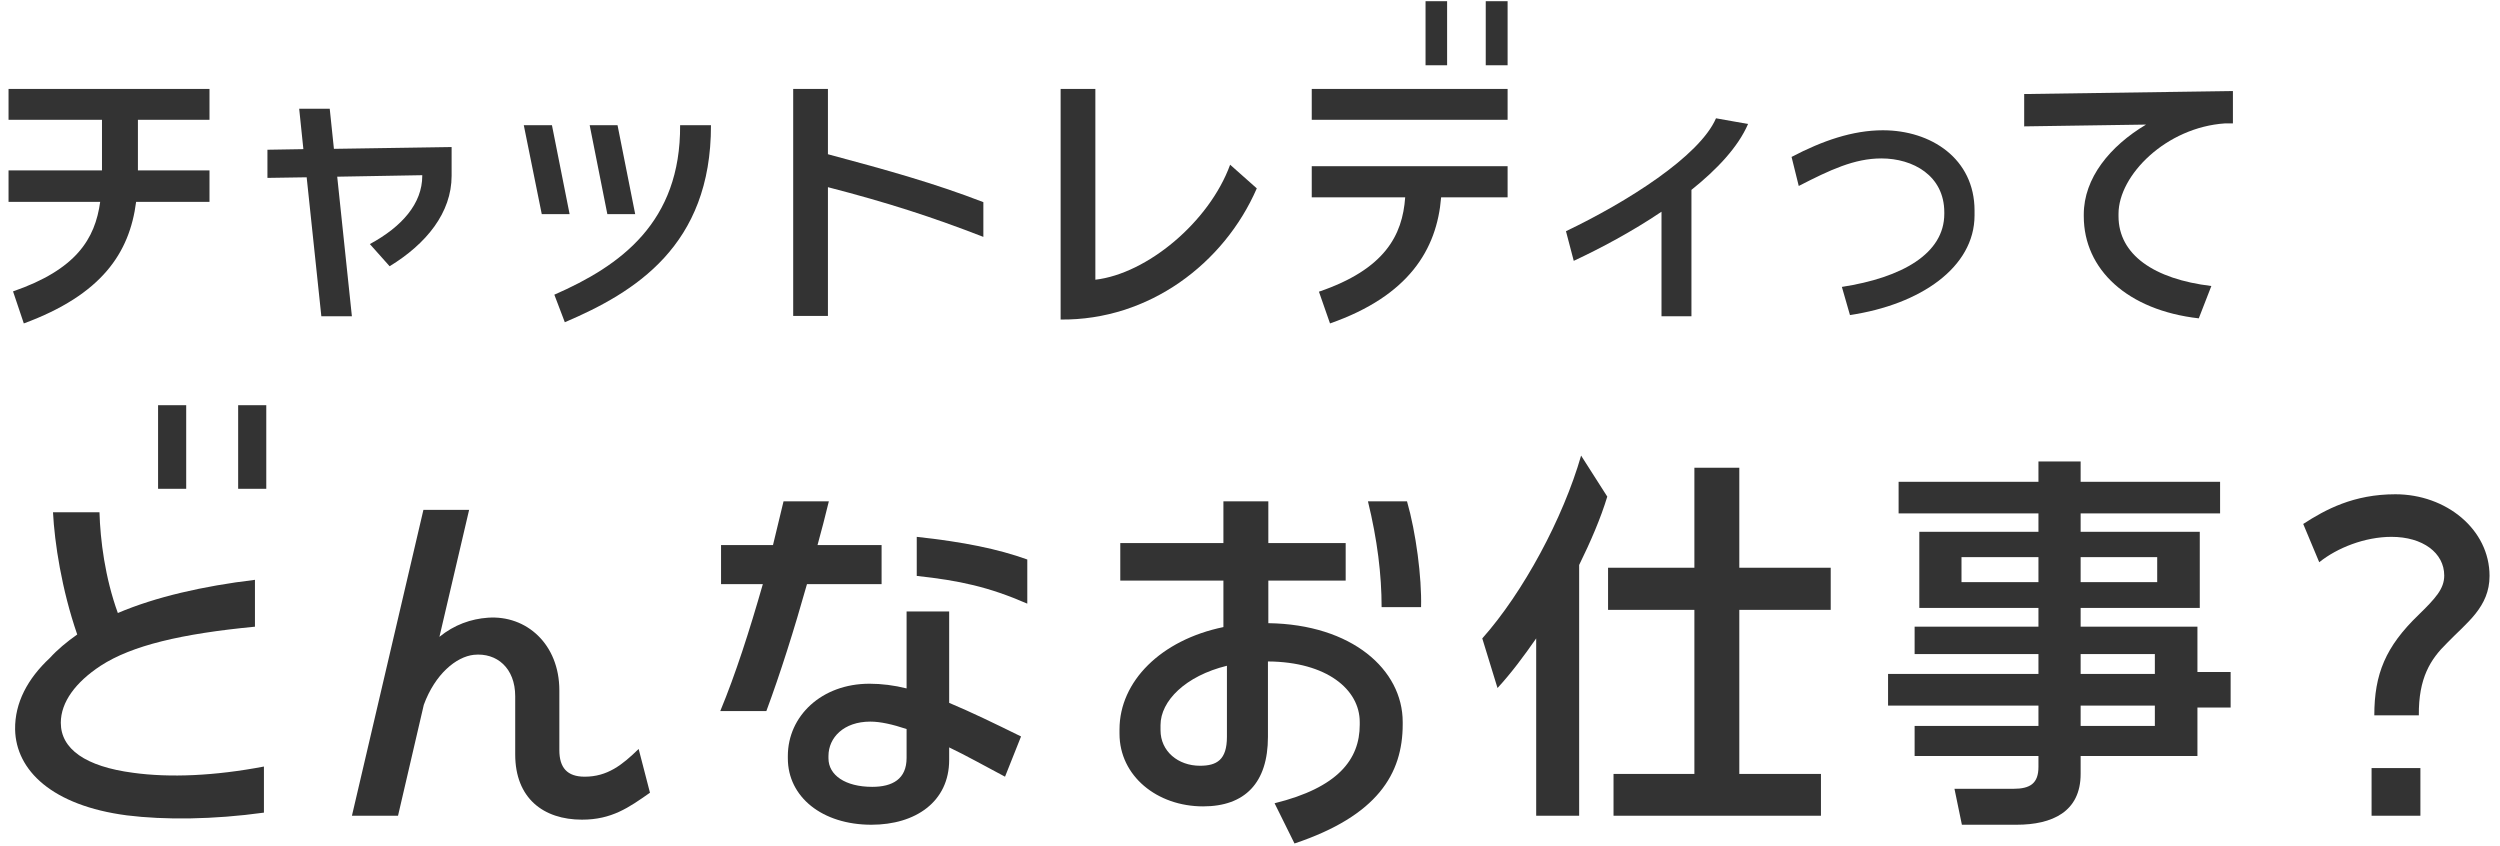
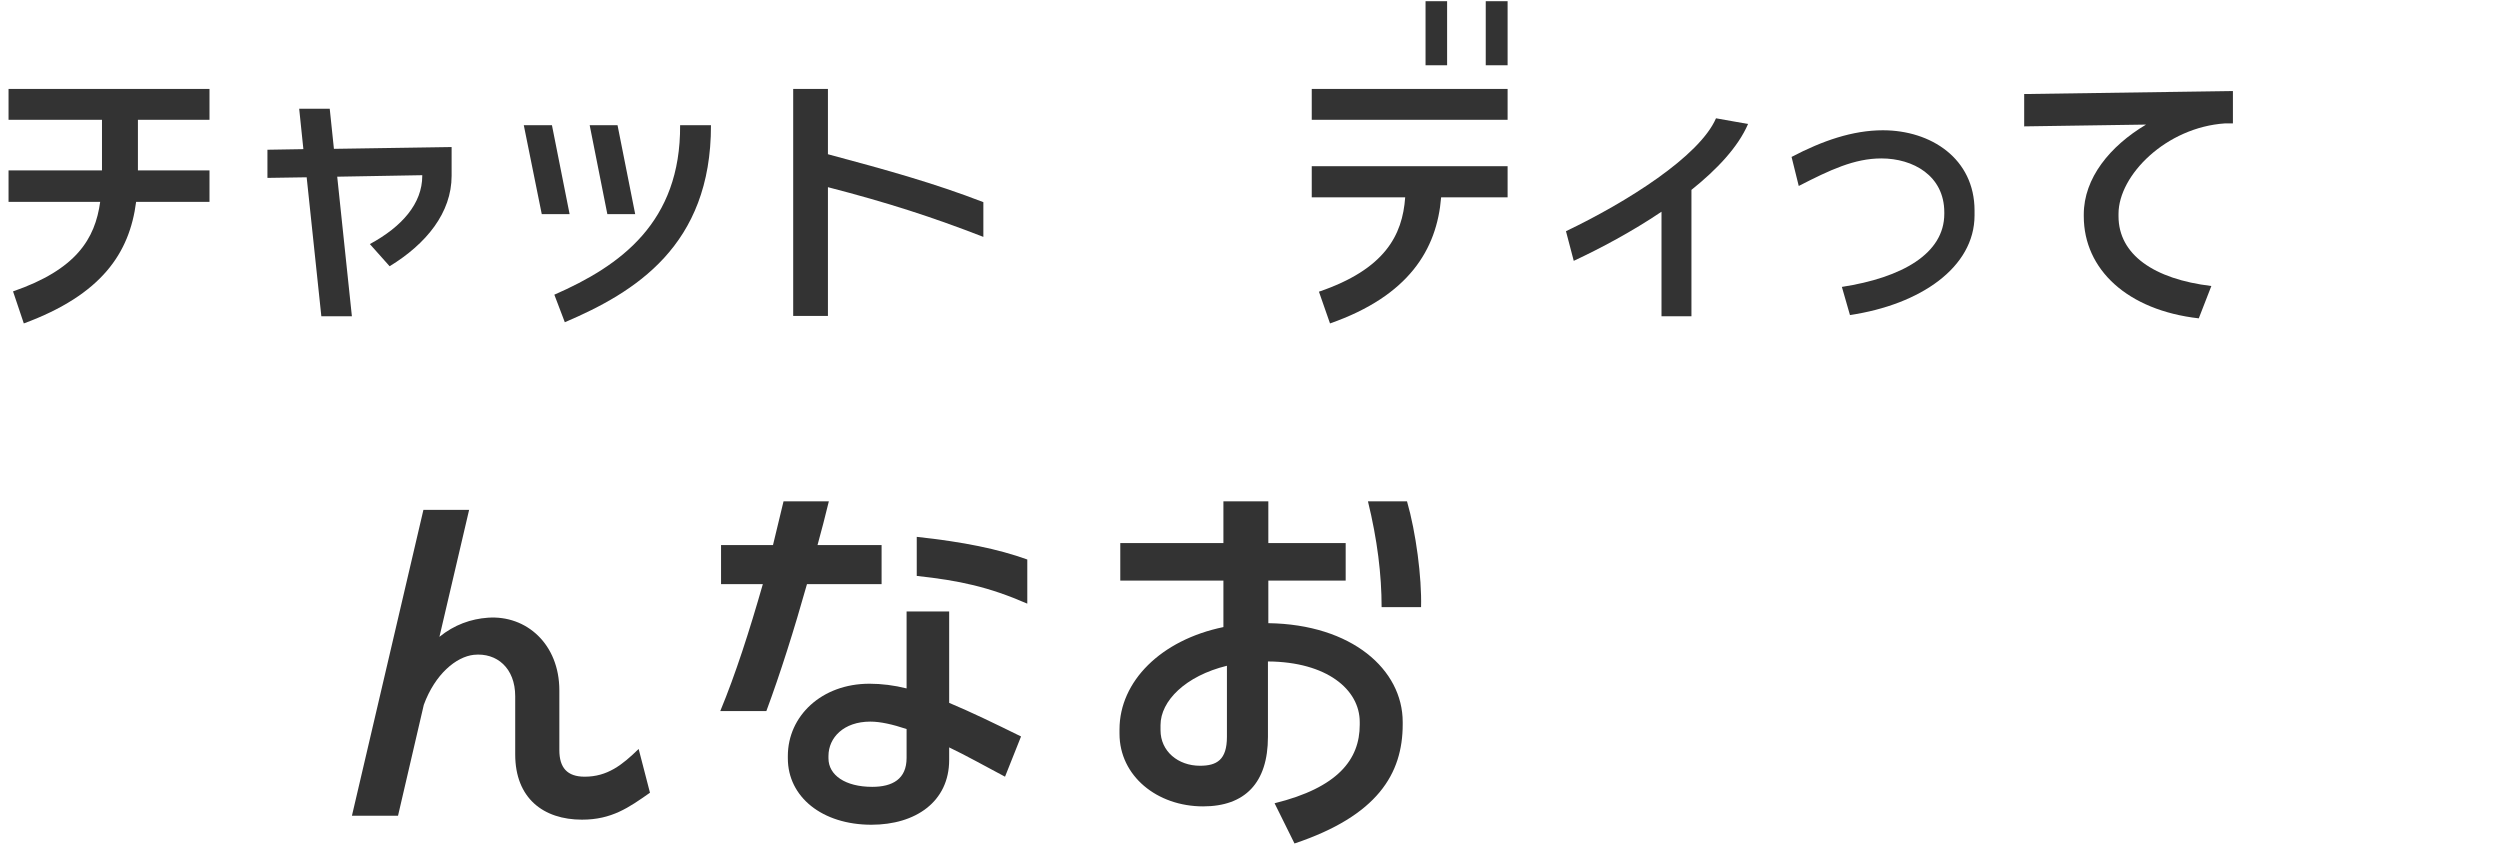
<svg xmlns="http://www.w3.org/2000/svg" width="192" height="65" viewBox="0 0 192 65" fill="none">
  <path d="M16.089 6.831V9.2H10.592V13.087H16.089V15.502H10.454C9.948 19.435 7.809 22.632 1.829 24.84L1.001 22.379C5.854 20.7 7.303 18.354 7.694 15.502H0.656V13.087H7.832V9.2H0.656V6.831H16.089Z" fill="#333333" />
  <path d="M28.405 18.745C30.866 17.411 32.43 15.64 32.43 13.501V13.455L25.898 13.57L27.025 24.288H24.679L23.552 13.616L20.539 13.662V11.5L23.299 11.454L22.977 8.349H25.323L25.645 11.431L34.684 11.293V13.501C34.684 16.33 32.752 18.722 29.923 20.447L28.405 18.745Z" fill="#333333" />
  <path d="M42.573 22.632C47.679 20.401 52.279 17.066 52.233 9.614H54.602C54.625 18.906 48.714 22.471 43.378 24.748L42.573 22.632ZM40.227 9.614H42.389L43.746 16.445H41.607L40.227 9.614ZM45.287 9.614H47.426L48.783 16.445H46.644L45.287 9.614Z" fill="#333333" />
  <path d="M63.585 24.265H60.917V6.831H63.585V11.845C68.139 13.064 71.773 14.076 75.522 15.525V18.193C71.612 16.675 68.208 15.571 63.585 14.375V24.265Z" fill="#333333" />
-   <path d="M96.521 14.467C94.014 20.24 88.241 24.61 81.456 24.541V6.831H84.124V21.482C88.08 21.022 92.864 17.066 94.474 12.65L96.521 14.467Z" fill="#333333" />
  <path d="M111.138 5.014H109.482V0.092H111.138V5.014ZM100.742 15.157V12.765H115.784V15.157H110.678C110.356 19.159 108.194 22.724 102.145 24.84L101.294 22.402C106.354 20.677 107.711 18.078 107.918 15.157H100.742ZM100.742 9.2V6.831H115.784V9.2H100.742ZM114.105 5.014V0.092H115.784V5.014H114.105Z" fill="#333333" />
  <path d="M120.266 17.756C124.935 15.525 130.524 12.006 131.789 9.085L134.25 9.522C133.491 11.293 131.858 13.018 129.903 14.582V24.288H127.603V16.261C125.349 17.779 122.934 19.067 120.864 20.033L120.266 17.756Z" fill="#333333" />
  <path d="M137.592 12.052C139.961 10.81 142.284 10.005 144.607 10.005C148.31 10.005 151.645 12.19 151.645 16.169V16.537C151.645 20.539 147.482 23.391 142.077 24.196L141.456 22.034C146.079 21.321 149.322 19.481 149.322 16.422V16.307C149.322 13.478 146.907 12.167 144.492 12.167C142.422 12.167 140.559 13.041 138.144 14.283L137.592 12.052Z" fill="#333333" />
  <path d="M171.488 6.992V9.476H170.89C166.359 9.775 162.702 13.455 162.702 16.422V16.606C162.702 19.55 165.416 21.436 169.832 21.965L168.866 24.449C163.392 23.828 160.034 20.7 160.034 16.606V16.468C160.034 13.685 162.035 11.224 164.818 9.568L155.457 9.706V7.222L171.488 6.992Z" fill="#333333" />
-   <path d="M14.3 37.54H12.14V31.12H14.3V37.54ZM1.16 56.02C1.13 53.98 2.12 52.12 3.83 50.53C4.4 49.9 5.12 49.3 5.93 48.73C4.73 45.25 4.19 41.68 4.07 39.34H7.64C7.7 41.47 8.06 44.35 9.05 47.08C11.93 45.85 15.59 45.01 19.58 44.53V48.13C13.94 48.67 10.13 49.57 7.73 51.13C5.81 52.39 4.67 53.92 4.67 55.51C4.67 57.52 6.56 58.87 10.22 59.35C13.04 59.74 16.49 59.59 20.27 58.87V62.41C16.37 62.95 12.62 62.98 9.74 62.62C4.01 61.87 1.22 59.17 1.16 56.02ZM18.29 37.54V31.12H20.45V37.54H18.29Z" fill="#333333" />
  <path d="M30.568 62.65H27.028L32.518 39.16H36.028L33.748 48.91C34.888 47.98 36.178 47.53 37.468 47.44C40.438 47.23 42.958 49.48 42.958 53.02V57.61C42.958 58.96 43.558 59.65 44.908 59.65C46.648 59.65 47.788 58.75 49.048 57.52L49.918 60.88C48.298 62.02 46.978 62.95 44.698 62.95C41.728 62.95 39.568 61.3 39.568 57.94V53.47C39.568 51.31 38.158 50.11 36.388 50.29C35.038 50.44 33.418 51.76 32.548 54.13L30.568 62.65Z" fill="#333333" />
  <path d="M67.706 41.86V44.86H61.976C60.986 48.37 59.936 51.7 58.856 54.61H55.316C56.486 51.79 57.566 48.43 58.586 44.86H55.376V41.86H59.366L60.176 38.5H63.656C63.386 39.64 63.086 40.75 62.786 41.86H67.706ZM60.506 58.24V58.06C60.506 55 63.086 52.51 66.776 52.51C67.706 52.51 68.666 52.63 69.626 52.87V46.96H72.896V53.98C74.546 54.67 76.346 55.54 78.416 56.56L77.186 59.65C75.656 58.84 74.216 58.03 72.896 57.4V58.36C72.896 61.57 70.316 63.34 66.926 63.34C63.146 63.34 60.506 61.21 60.506 58.24ZM63.626 58.24C63.626 59.53 64.916 60.43 66.986 60.43C68.546 60.43 69.626 59.83 69.626 58.21V55.99C68.546 55.63 67.616 55.42 66.836 55.42C64.796 55.42 63.626 56.65 63.626 58.06V58.24ZM70.406 44.23V41.23C74.006 41.62 76.646 42.16 78.896 42.97V46.36C75.926 45.07 73.706 44.59 70.406 44.23Z" fill="#333333" />
  <path d="M97.888 61.69C102.748 60.49 104.428 58.33 104.428 55.66V55.45C104.428 52.96 101.908 50.83 97.378 50.8V56.59C97.378 60.13 95.608 61.93 92.398 61.93C88.858 61.93 85.978 59.59 85.978 56.35V56.02C85.978 52.33 89.158 49.15 93.958 48.16V44.59H86.038V41.71H93.958V38.5H97.408V41.71H103.348V44.59H97.408V47.86C103.828 47.95 107.728 51.43 107.728 55.45V55.63C107.728 59.44 105.778 62.65 99.418 64.78L97.888 61.69ZM89.128 56.08C89.128 57.7 90.478 58.81 92.158 58.81C93.448 58.81 94.228 58.36 94.228 56.59V51.13C91.048 51.91 89.128 53.83 89.128 55.69V56.08ZM105.058 38.5H108.058C108.748 40.9 109.198 44.35 109.138 46.63H106.108C106.108 44.14 105.778 41.44 105.058 38.5Z" fill="#333333" />
-   <path d="M139.849 59.44V62.65H123.919V59.44H130.129V46.84H123.499V43.6H130.129V35.92H133.579V43.6H140.599V46.84H133.579V59.44H139.849ZM113.839 49.03C116.989 45.49 120.049 39.79 121.429 34.99L123.439 38.14C122.929 39.82 122.149 41.62 121.279 43.39V62.65H117.979V49.03C117.019 50.41 116.059 51.7 115.009 52.84L113.839 49.03Z" fill="#333333" />
-   <path d="M150.673 63.34L150.103 60.58H154.633C155.923 60.58 156.553 60.16 156.553 58.9V58.06H147.043V55.75H156.553V54.19H145.003V51.76H156.553V50.23H147.043V48.13H156.553V46.69H147.403V40.84H156.553V39.43H145.813V37H156.553V35.44H159.793V37H170.503V39.43H159.793V40.84H168.943V46.69H159.793V48.13H168.763V51.61H171.313V54.34H168.763V58.06H159.793V59.44C159.793 62.35 157.603 63.34 154.873 63.34H150.673ZM150.643 44.71H156.553V42.79H150.643V44.71ZM159.793 55.75H165.493V54.19H159.793V55.75ZM159.793 51.76H165.493V50.23H159.793V51.76ZM159.793 44.71H165.673V42.79H159.793V44.71Z" fill="#333333" />
-   <path d="M182.137 62.65V58.99H185.887V62.65H182.137ZM176.887 40.24C178.597 39.13 180.757 37.96 183.967 37.96C187.867 37.96 191.197 40.66 191.197 44.23C191.197 46.63 189.427 47.83 187.927 49.39C186.667 50.62 185.737 52.06 185.767 54.94H182.347C182.347 51.76 183.217 49.66 185.737 47.23C187.057 45.94 187.717 45.22 187.717 44.2C187.717 42.46 186.067 41.23 183.667 41.23C181.627 41.23 179.497 42.07 178.117 43.18L176.887 40.24Z" fill="#333333" />
</svg>